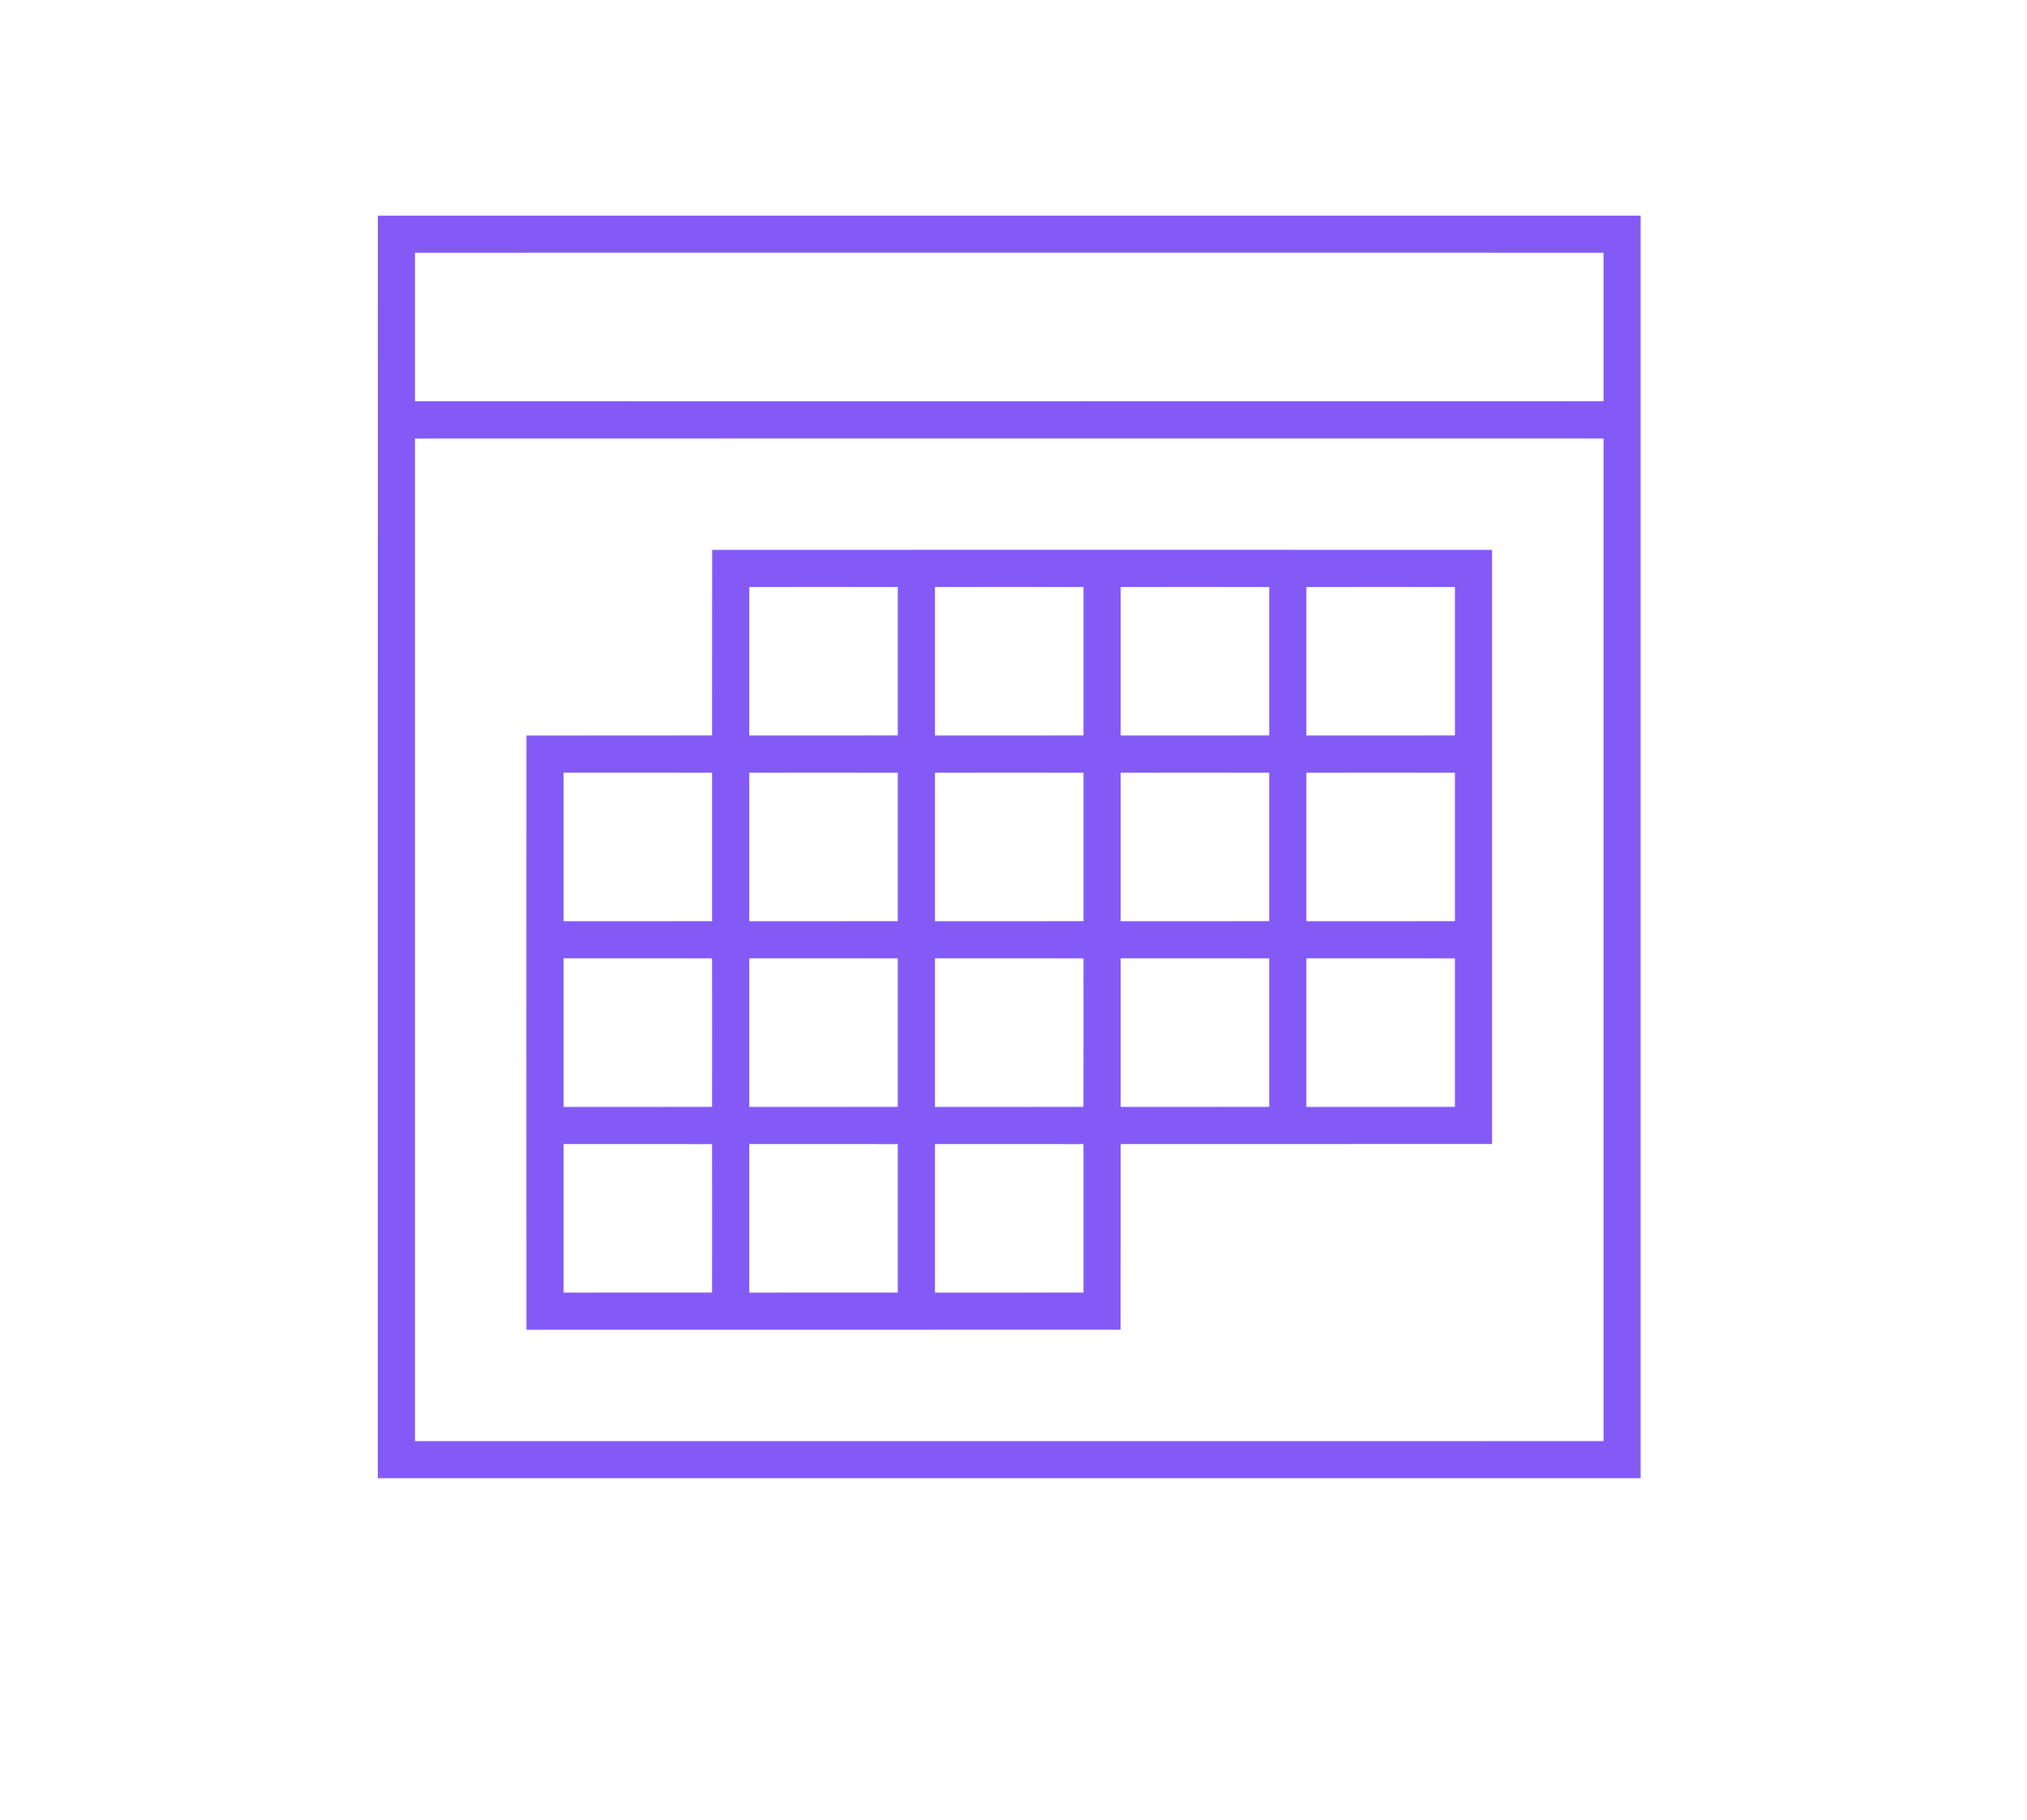
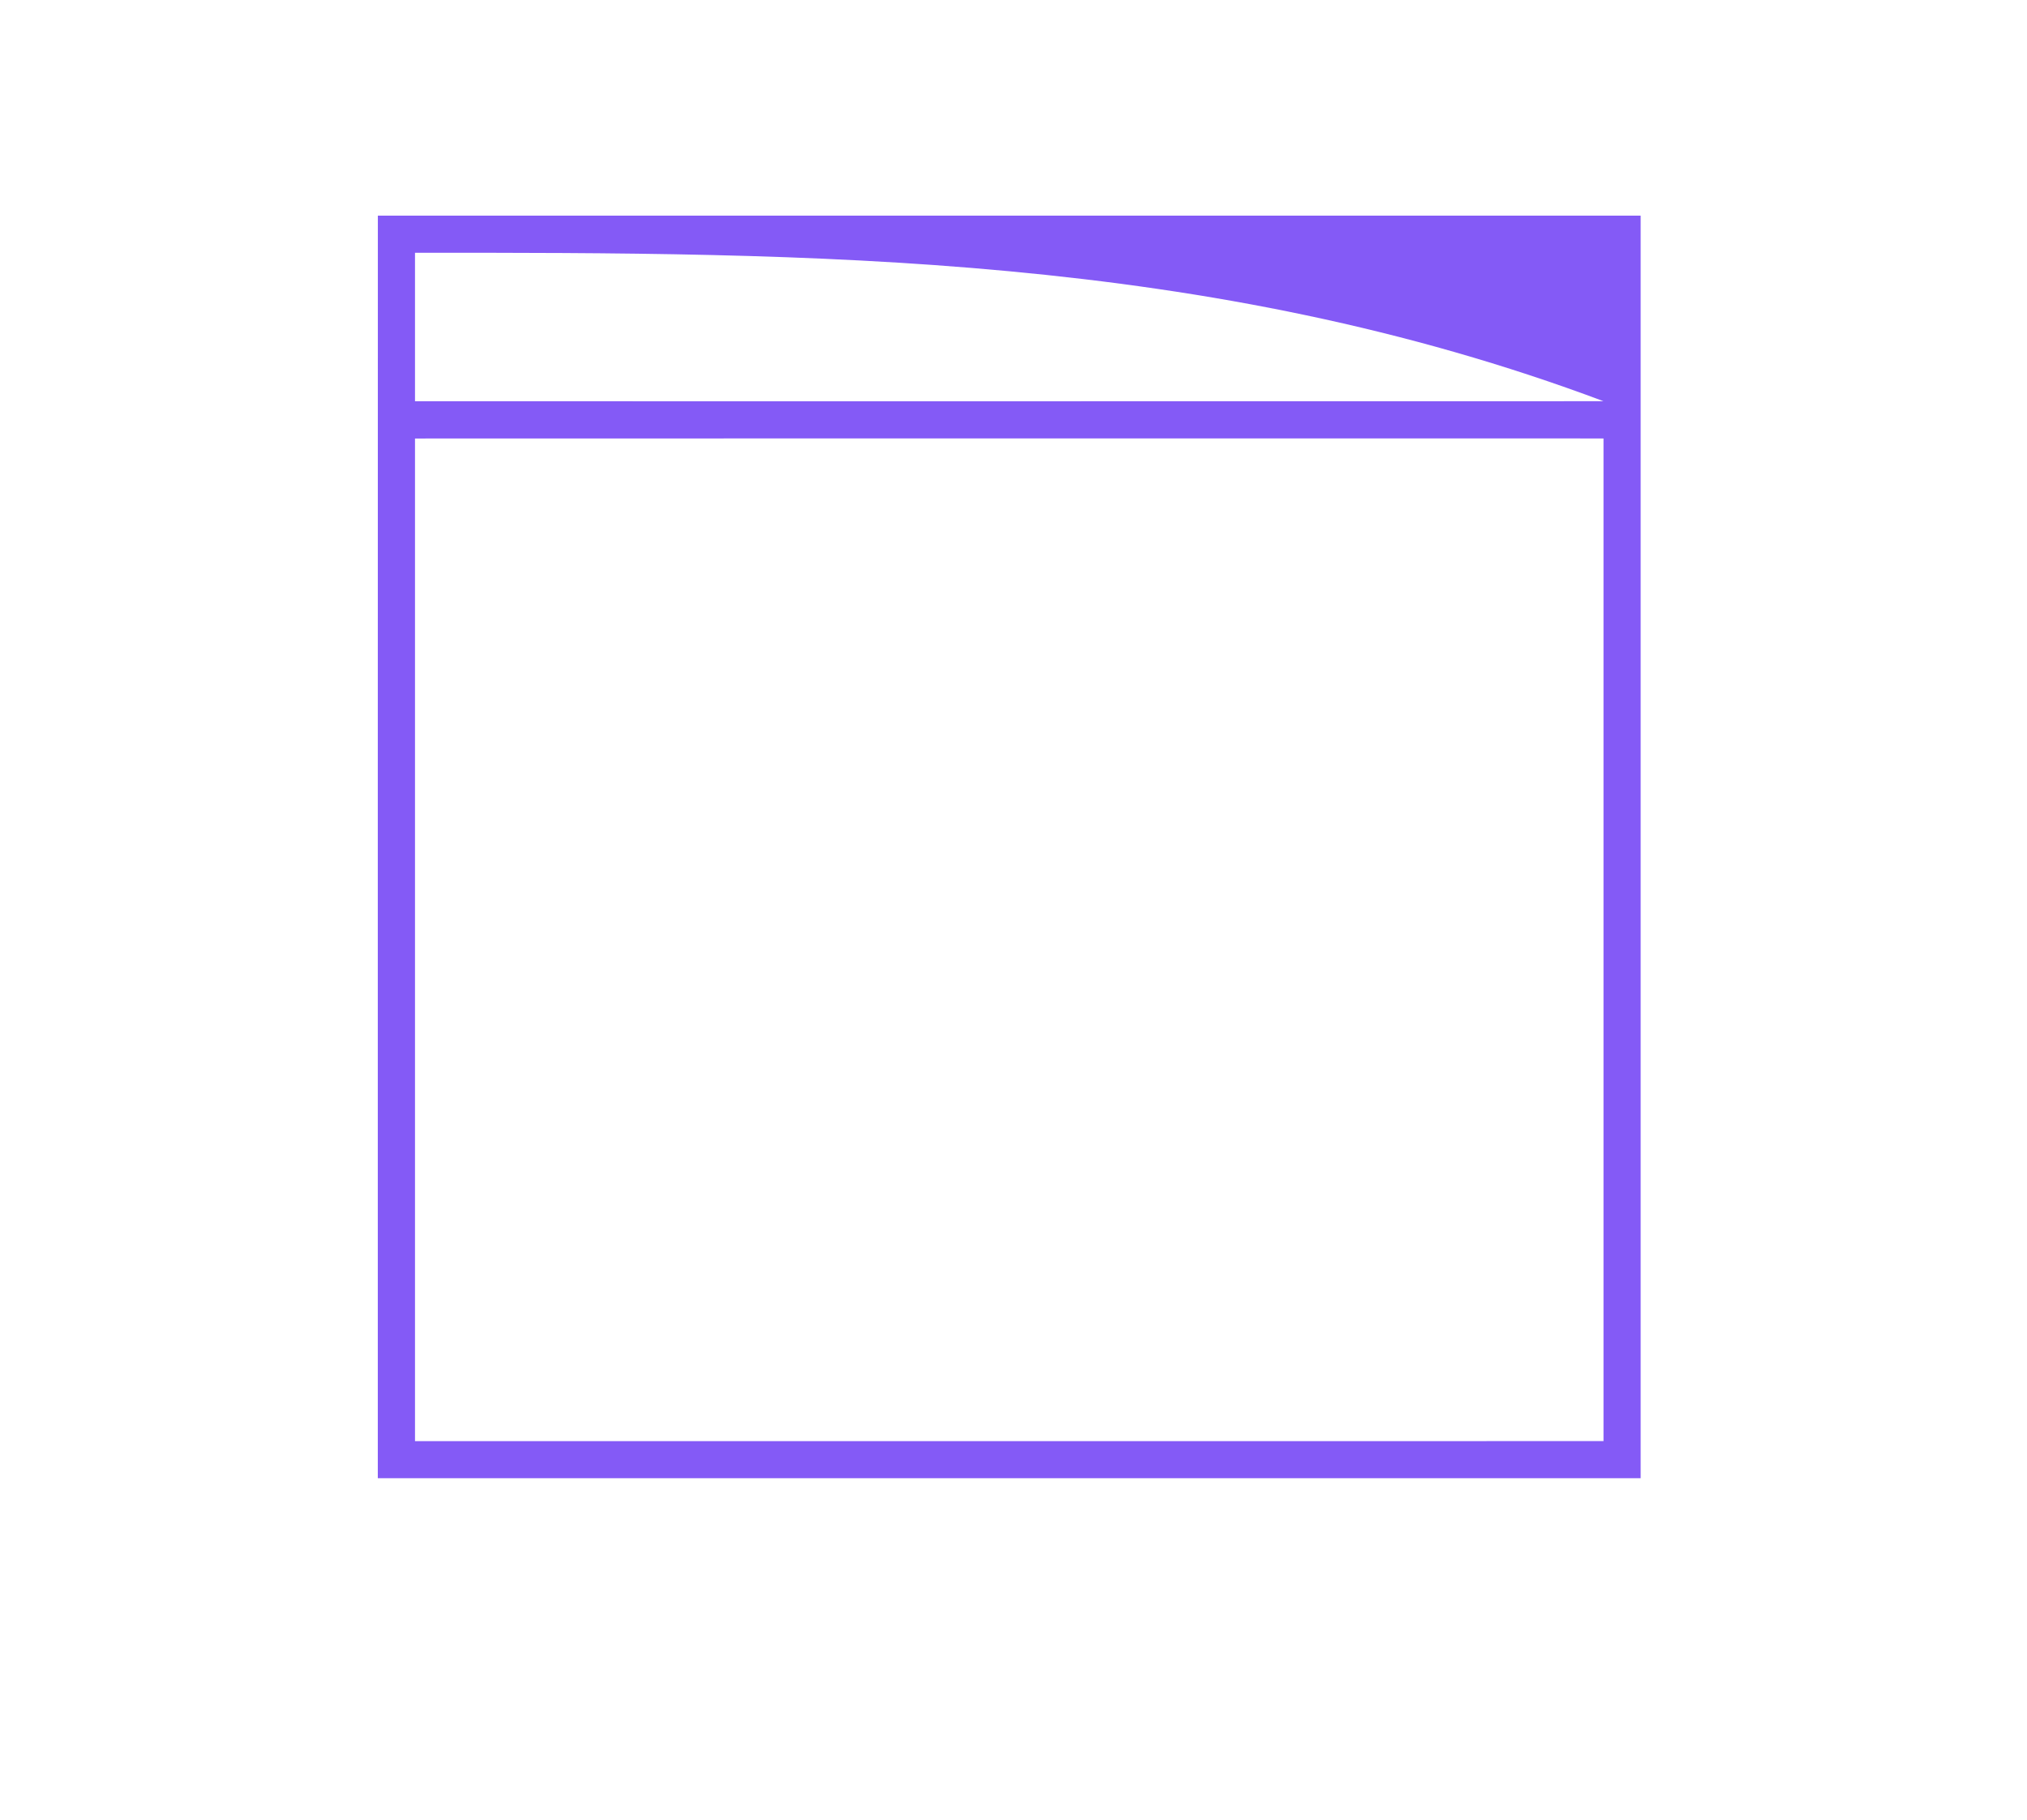
<svg xmlns="http://www.w3.org/2000/svg" width="382pt" height="343pt" viewBox="0 0 382 343">
  <g id="#ffffffff" />
  <g id="#845af6ff">
-     <path fill="#845af6" opacity="1.00" d=" M 71.21 40.64 C 150.53 40.63 229.86 40.63 309.19 40.64 C 309.20 119.97 309.20 199.29 309.19 278.62 C 229.86 278.63 150.53 278.62 71.20 278.62 C 71.20 199.29 71.19 119.97 71.21 40.64 M 78.21 47.64 C 78.20 56.97 78.20 66.30 78.21 75.63 C 152.87 75.63 227.53 75.64 302.19 75.62 C 302.20 66.29 302.20 56.97 302.19 47.64 C 227.53 47.62 152.87 47.63 78.21 47.64 M 78.21 82.65 C 78.20 145.64 78.20 208.63 78.21 271.63 C 152.87 271.63 227.53 271.64 302.19 271.62 C 302.20 208.63 302.20 145.63 302.19 82.64 C 227.53 82.63 152.87 82.62 78.21 82.65 Z" />
-     <path fill="#845af6" opacity="1.00" d=" M 134.21 103.64 C 183.20 103.63 232.19 103.62 281.19 103.64 C 281.20 140.97 281.19 178.29 281.19 215.62 C 257.86 215.65 234.53 215.61 211.20 215.63 C 211.18 227.30 211.21 238.96 211.18 250.62 C 173.86 250.64 136.53 250.63 99.21 250.63 C 99.19 213.30 99.19 175.97 99.21 138.64 C 110.87 138.62 122.53 138.65 134.19 138.62 C 134.21 126.96 134.18 115.30 134.21 103.64 M 141.21 110.64 C 141.20 119.97 141.20 129.30 141.21 138.63 C 150.53 138.63 159.86 138.64 169.19 138.62 C 169.20 129.30 169.20 119.97 169.19 110.64 C 159.86 110.62 150.53 110.63 141.21 110.64 M 176.20 110.64 C 176.19 119.97 176.19 129.30 176.20 138.63 C 185.53 138.63 194.86 138.64 204.19 138.62 C 204.20 129.30 204.20 119.97 204.19 110.64 C 194.86 110.62 185.53 110.63 176.20 110.64 M 211.20 110.64 C 211.19 119.97 211.19 129.30 211.20 138.63 C 220.53 138.63 229.86 138.64 239.19 138.62 C 239.20 129.29 239.20 119.97 239.19 110.64 C 229.86 110.62 220.53 110.63 211.20 110.64 M 246.20 110.64 C 246.19 119.97 246.19 129.30 246.20 138.63 C 255.53 138.63 264.86 138.64 274.19 138.62 C 274.20 129.29 274.20 119.97 274.19 110.64 C 264.86 110.62 255.53 110.63 246.20 110.64 M 106.21 145.63 C 106.20 154.97 106.20 164.30 106.21 173.63 C 115.53 173.63 124.86 173.64 134.19 173.62 C 134.20 164.29 134.20 154.97 134.19 145.64 C 124.86 145.62 115.54 145.63 106.21 145.63 M 141.21 145.64 C 141.20 154.97 141.20 164.30 141.21 173.63 C 150.54 173.62 159.86 173.64 169.19 173.62 C 169.19 164.29 169.20 154.97 169.19 145.64 C 159.86 145.62 150.53 145.63 141.21 145.64 M 176.20 145.64 C 176.19 154.97 176.19 164.30 176.20 173.63 C 185.53 173.63 194.86 173.64 204.19 173.62 C 204.20 164.29 204.20 154.97 204.19 145.64 C 194.86 145.62 185.53 145.63 176.20 145.64 M 211.20 145.64 C 211.19 154.97 211.19 164.30 211.20 173.63 C 220.53 173.63 229.86 173.64 239.19 173.62 C 239.20 164.29 239.20 154.97 239.19 145.64 C 229.86 145.62 220.53 145.63 211.20 145.64 M 246.20 145.64 C 246.19 154.97 246.19 164.30 246.20 173.63 C 255.53 173.63 264.86 173.64 274.19 173.62 C 274.20 164.29 274.20 154.97 274.19 145.64 C 264.86 145.62 255.53 145.63 246.20 145.64 M 106.21 180.63 C 106.20 189.96 106.20 199.29 106.21 208.63 C 115.54 208.63 124.86 208.64 134.19 208.62 C 134.20 199.29 134.21 189.96 134.19 180.64 C 124.86 180.62 115.54 180.63 106.21 180.63 M 141.21 180.63 C 141.20 189.96 141.20 199.29 141.21 208.63 C 150.53 208.63 159.86 208.64 169.19 208.62 C 169.20 199.29 169.20 189.96 169.19 180.64 C 159.86 180.62 150.53 180.63 141.21 180.63 M 176.20 180.63 C 176.19 189.96 176.19 199.30 176.20 208.63 C 185.53 208.63 194.86 208.64 204.18 208.62 C 204.20 199.29 204.20 189.96 204.19 180.64 C 194.86 180.62 185.53 180.63 176.20 180.63 M 211.20 180.63 C 211.19 189.96 211.19 199.29 211.20 208.63 C 220.53 208.63 229.86 208.64 239.19 208.62 C 239.20 199.29 239.20 189.96 239.19 180.64 C 229.86 180.62 220.53 180.63 211.20 180.63 M 246.20 180.63 C 246.19 189.96 246.19 199.30 246.20 208.63 C 255.53 208.63 264.86 208.64 274.19 208.62 C 274.20 199.29 274.20 189.96 274.19 180.64 C 264.86 180.62 255.53 180.63 246.20 180.63 M 106.21 215.63 C 106.20 224.96 106.20 234.29 106.21 243.63 C 115.54 243.62 124.86 243.64 134.19 243.62 C 134.20 234.29 134.21 224.96 134.19 215.64 C 124.86 215.62 115.54 215.63 106.21 215.63 M 141.21 215.63 C 141.20 224.96 141.20 234.29 141.21 243.63 C 150.53 243.62 159.86 243.64 169.19 243.62 C 169.20 234.29 169.20 224.96 169.19 215.64 C 159.86 215.62 150.53 215.63 141.21 215.63 M 176.20 215.63 C 176.19 224.96 176.19 234.29 176.20 243.63 C 185.53 243.63 194.86 243.64 204.19 243.62 C 204.20 234.29 204.20 224.96 204.19 215.64 C 194.86 215.62 185.53 215.63 176.20 215.63 Z" />
+     <path fill="#845af6" opacity="1.00" d=" M 71.21 40.64 C 150.53 40.63 229.86 40.63 309.19 40.64 C 309.20 119.97 309.20 199.29 309.19 278.62 C 229.86 278.63 150.53 278.62 71.20 278.62 C 71.20 199.29 71.19 119.97 71.21 40.64 M 78.21 47.64 C 78.20 56.97 78.20 66.30 78.21 75.63 C 152.87 75.63 227.53 75.64 302.19 75.62 C 227.53 47.62 152.87 47.63 78.21 47.64 M 78.21 82.65 C 78.20 145.64 78.20 208.63 78.21 271.63 C 152.87 271.63 227.53 271.64 302.19 271.62 C 302.20 208.63 302.20 145.63 302.19 82.64 C 227.53 82.63 152.87 82.62 78.21 82.65 Z" />
  </g>
</svg>